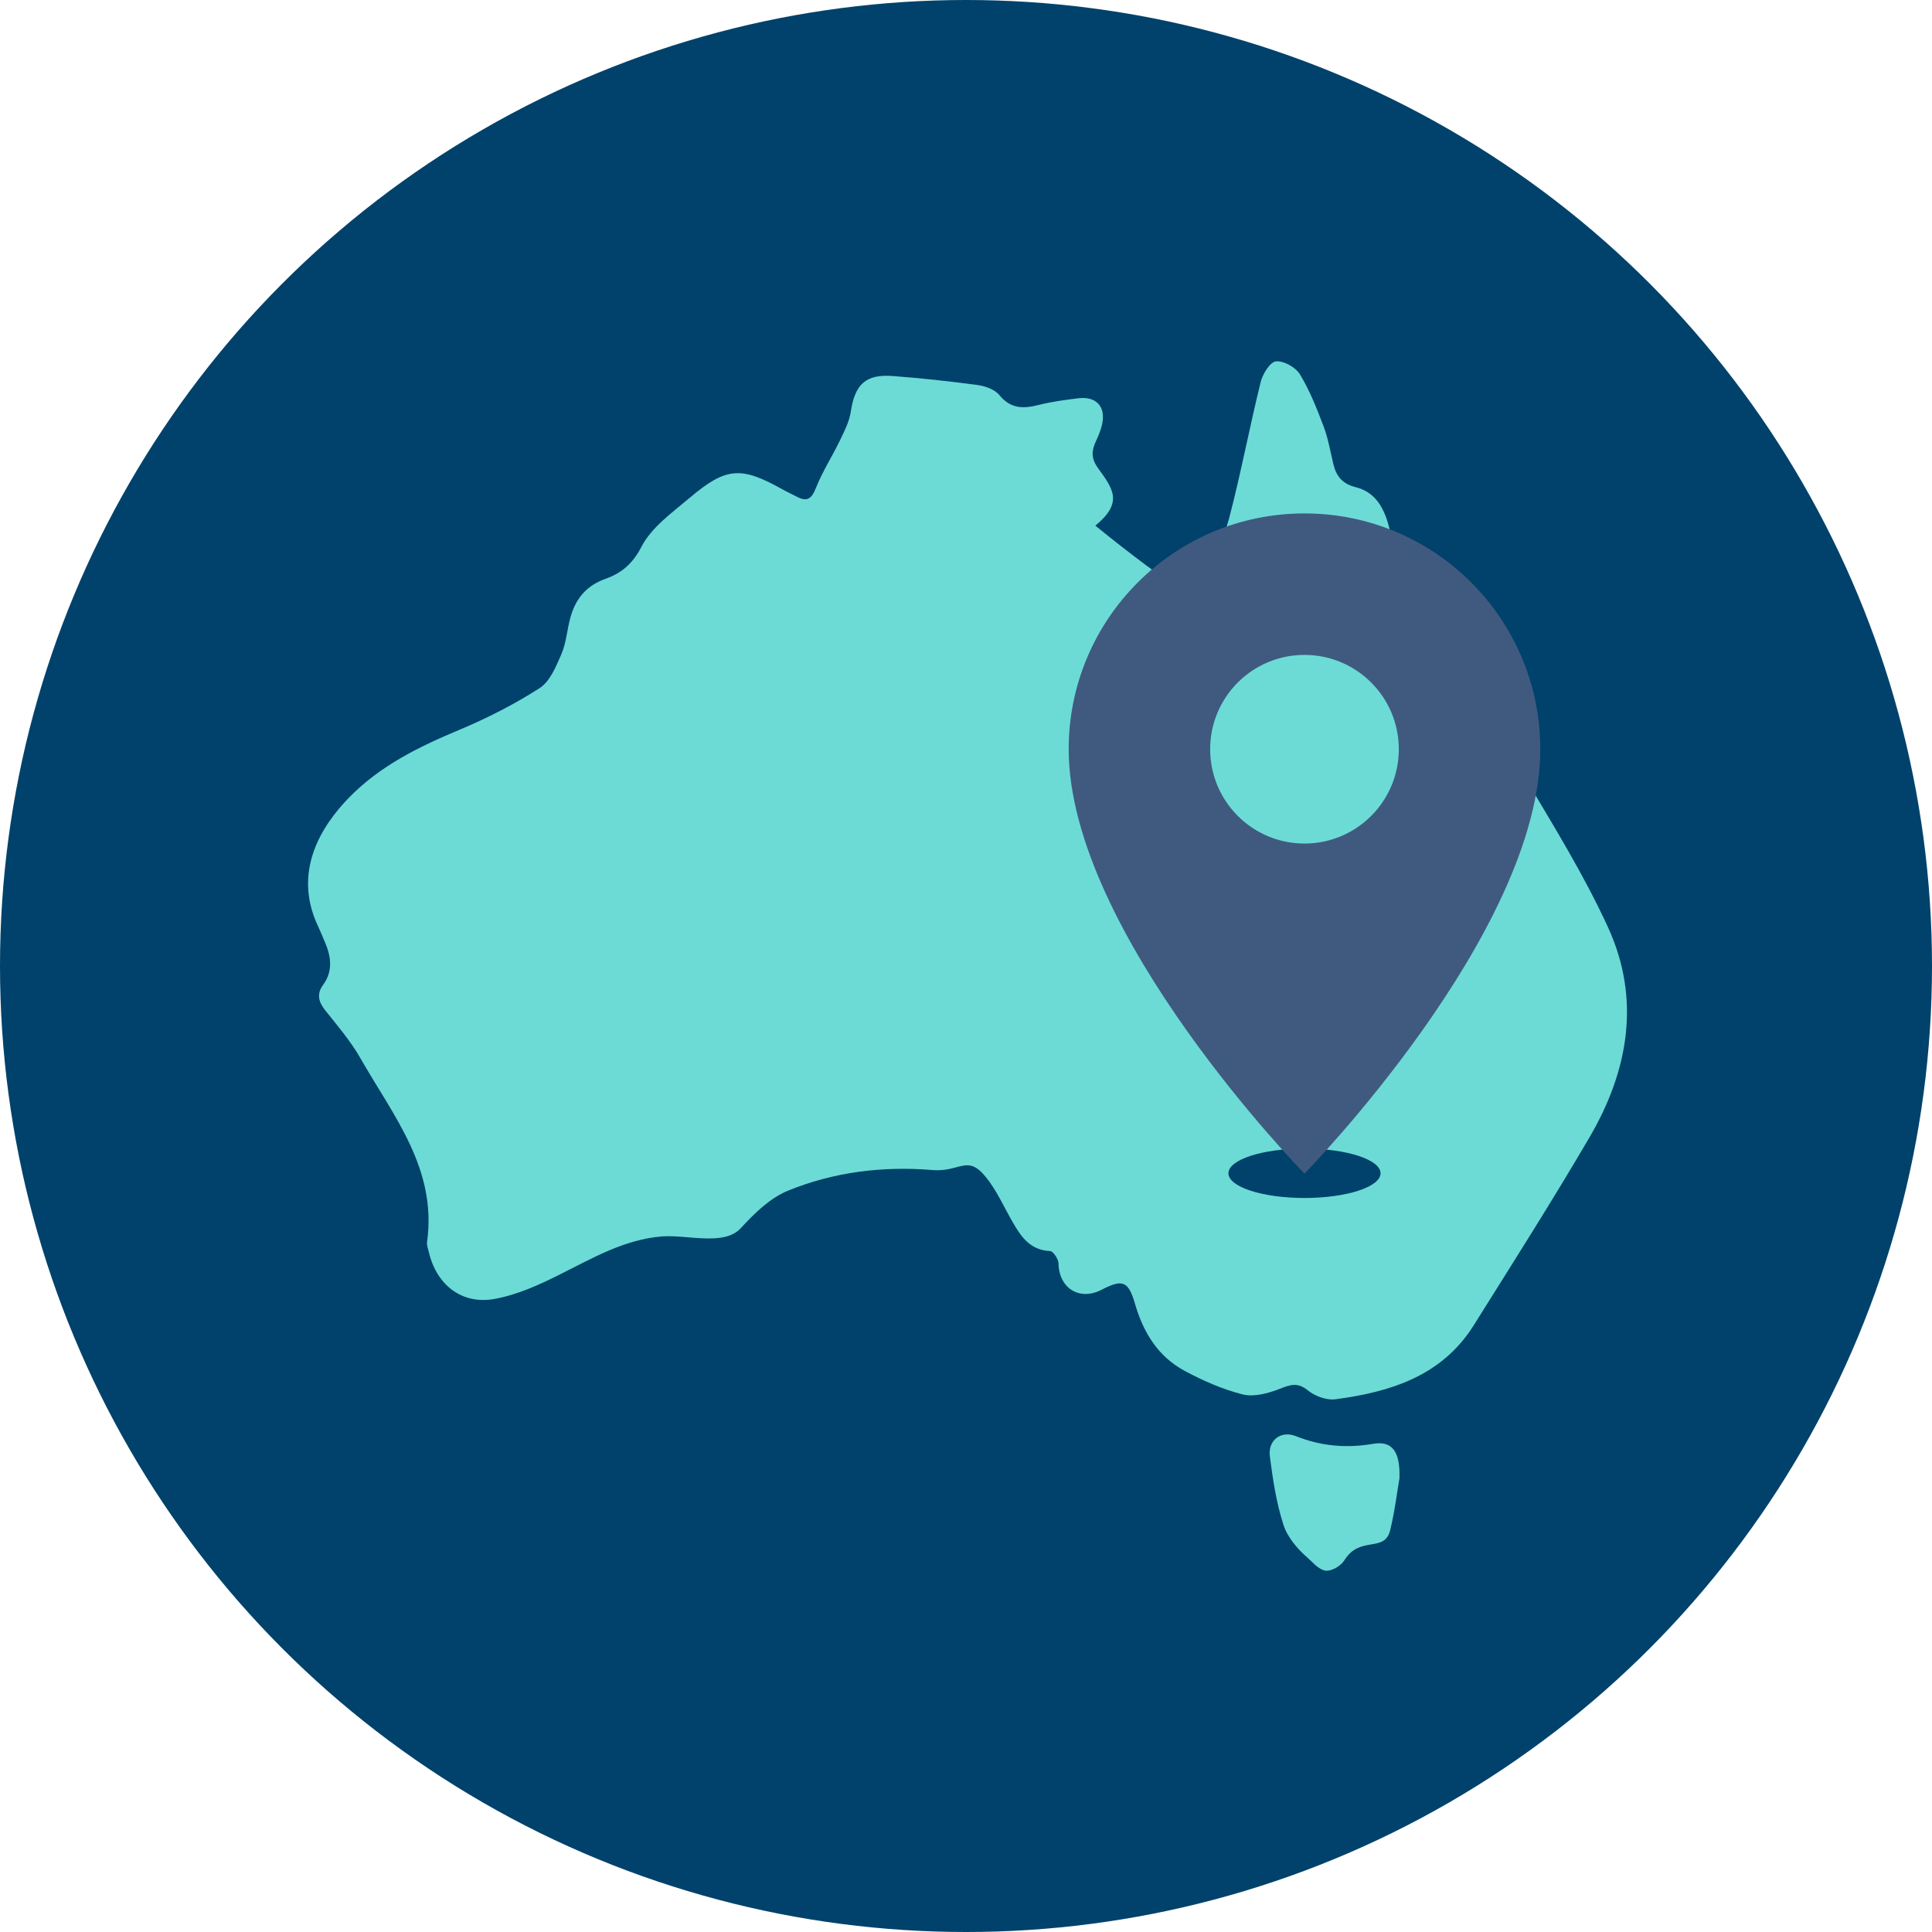
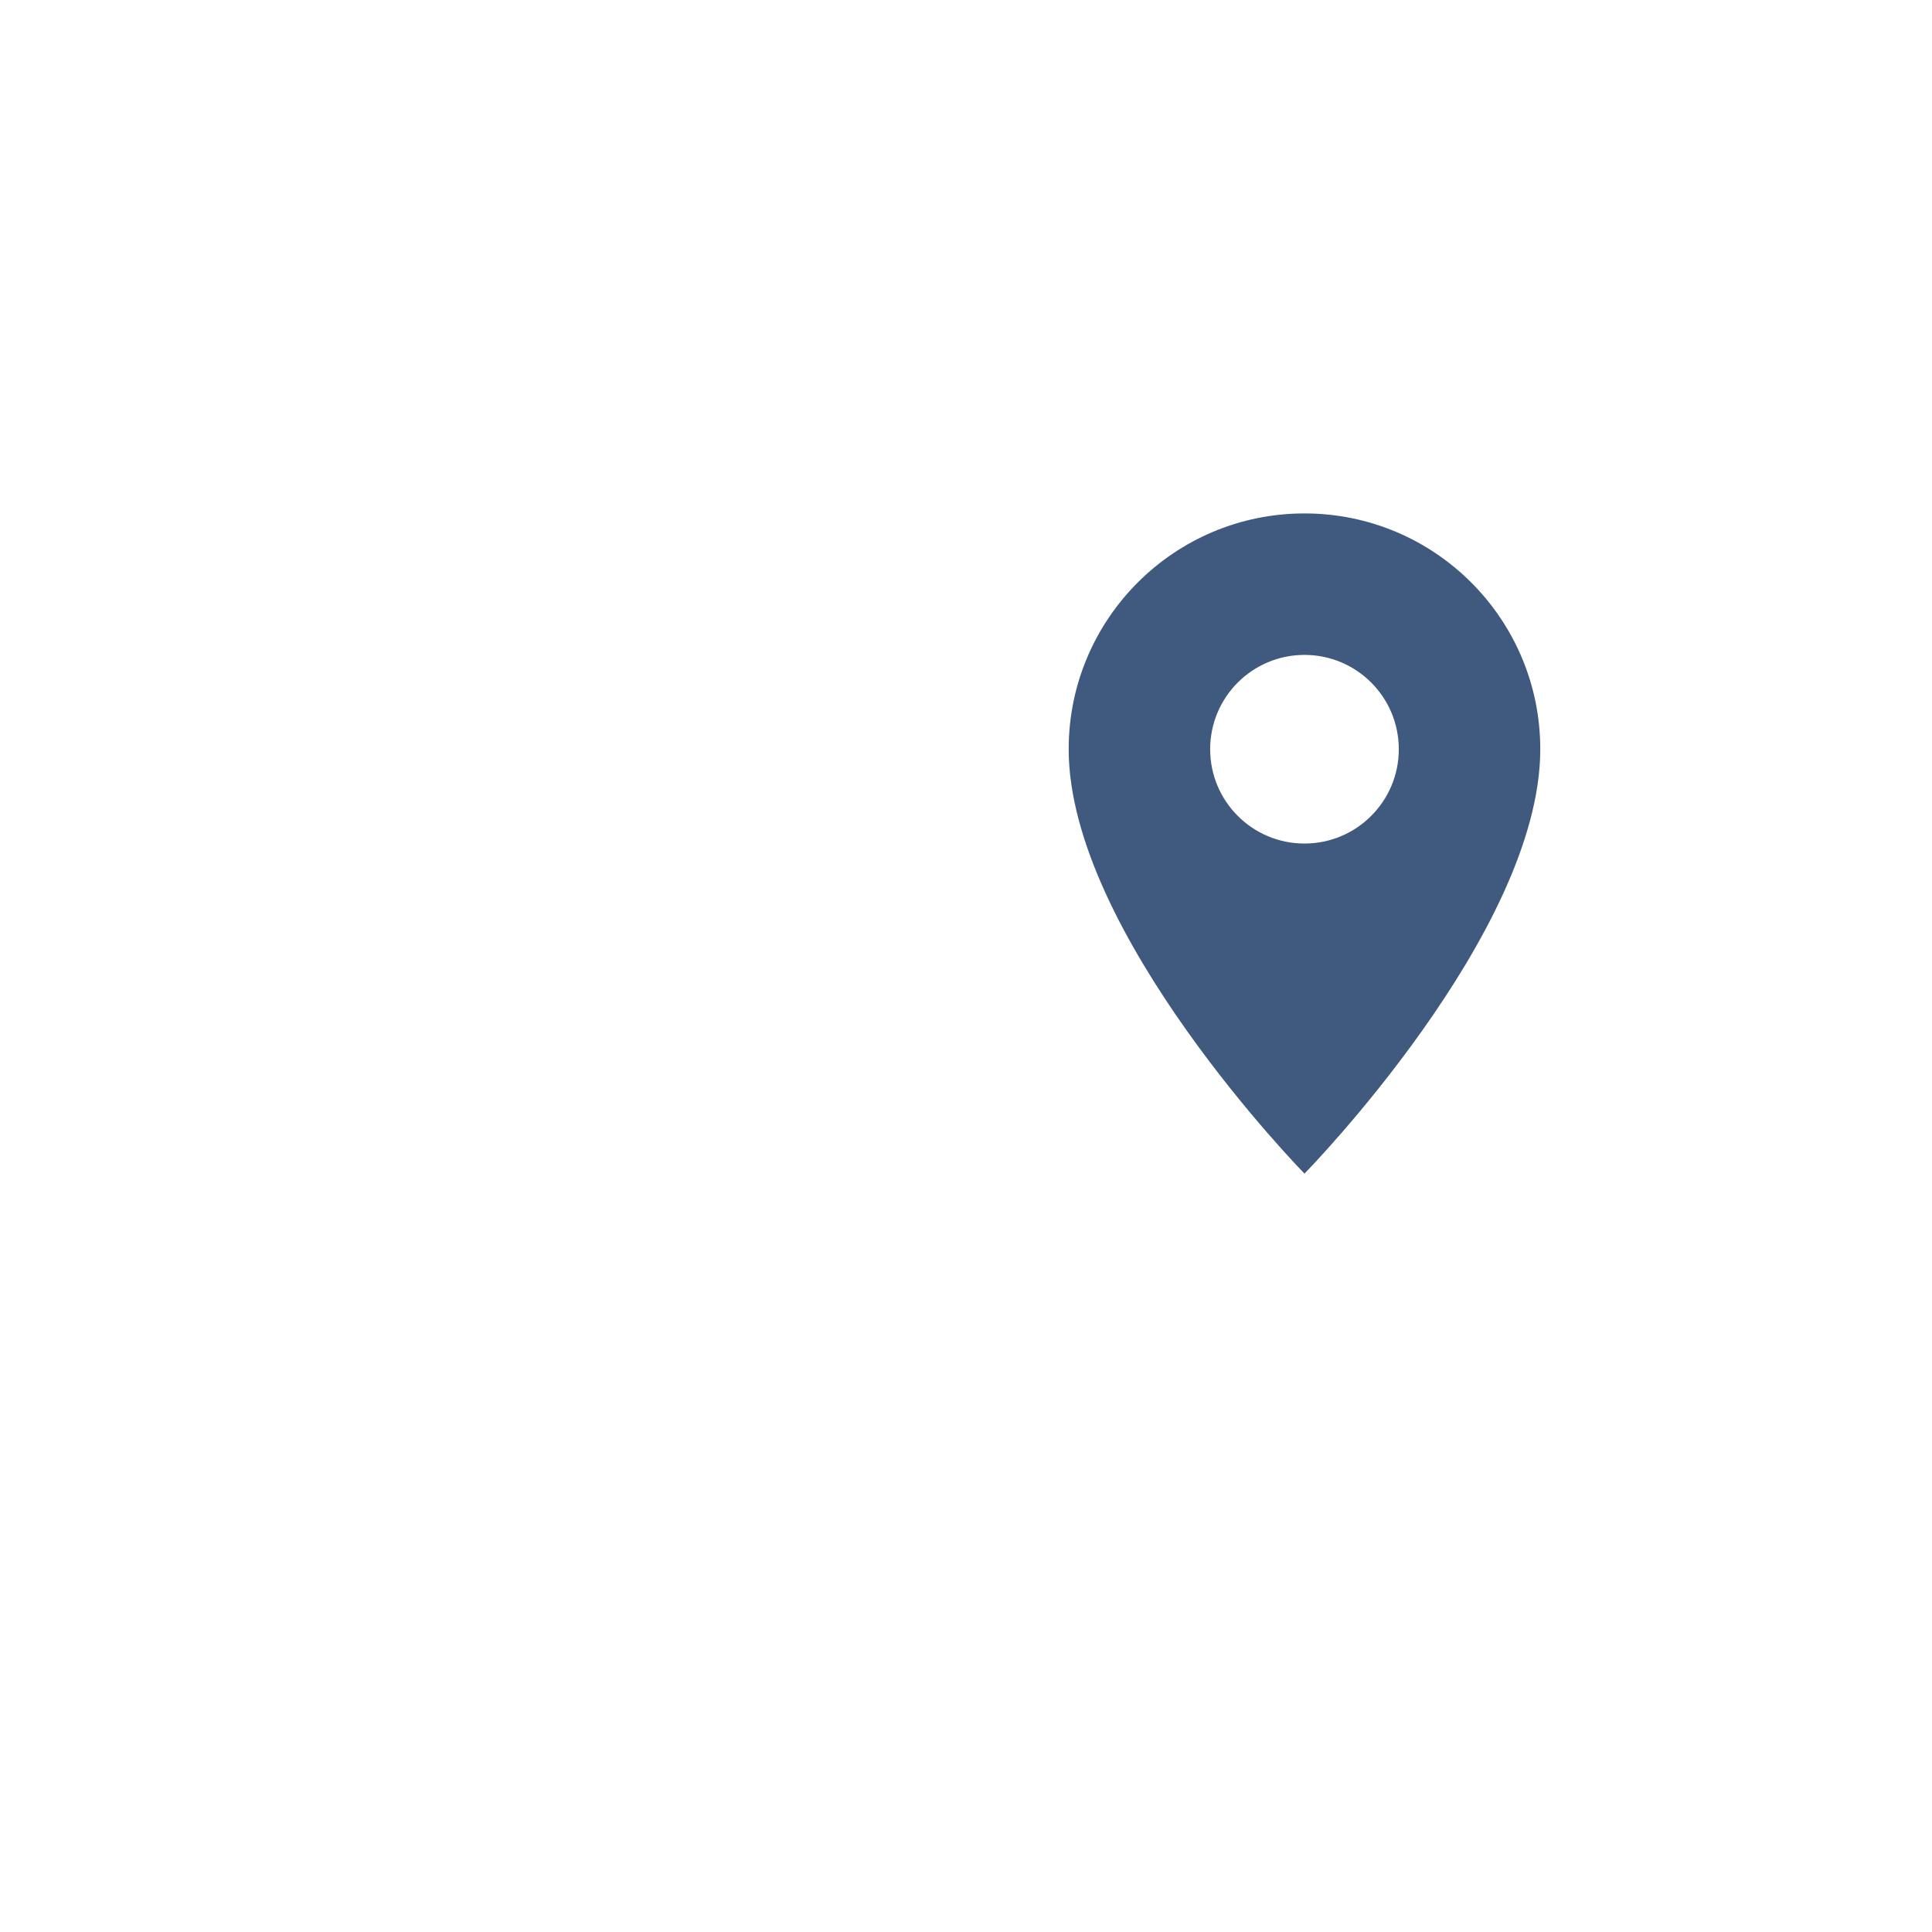
<svg xmlns="http://www.w3.org/2000/svg" width="130px" height="130px" viewBox="0 0 130 130">
  <title>Circle-Australia</title>
  <desc>Created with Sketch.</desc>
  <defs />
  <g id="Page-1" stroke="none" stroke-width="1" fill="none" fill-rule="evenodd">
    <g id="Fonebox-assets" transform="translate(-274, -517)">
      <g id="Circle-Australia" transform="translate(274, 517)">
-         <circle id="Oval-2" fill="#00426B" cx="65" cy="65" r="65" />
-         <path d="M108.203,62.404 C110.419,67.238 109.574,72.049 106.958,76.522 C104.459,80.792 101.8,84.968 99.173,89.163 C97.028,92.587 93.566,93.665 89.85,94.155 C89.258,94.233 88.476,93.941 87.997,93.553 C87.299,92.986 86.809,93.179 86.095,93.457 C85.327,93.757 84.376,94.016 83.621,93.827 C82.265,93.488 80.942,92.902 79.704,92.237 C77.916,91.274 76.927,89.653 76.366,87.712 C75.923,86.182 75.517,86.062 74.122,86.786 C72.638,87.556 71.25,86.679 71.226,85.013 C71.222,84.72 70.865,84.189 70.654,84.179 C69.343,84.123 68.729,83.252 68.162,82.274 C67.554,81.224 67.061,80.078 66.299,79.156 C65.074,77.675 64.579,78.882 62.747,78.73 C59.409,78.453 56.111,78.856 53.02,80.119 C51.811,80.612 50.75,81.653 49.84,82.646 C48.724,83.864 46.225,83.064 44.546,83.197 C41.996,83.399 39.856,84.667 37.636,85.775 C36.248,86.469 34.773,87.135 33.265,87.405 C31.06,87.799 29.369,86.439 28.857,84.257 C28.803,84.028 28.705,83.784 28.736,83.563 C29.423,78.657 26.455,75.067 24.259,71.216 C23.602,70.063 22.721,69.032 21.888,67.988 C21.433,67.417 21.293,66.886 21.734,66.283 C22.426,65.335 22.279,64.362 21.857,63.374 C21.703,63.012 21.552,62.648 21.386,62.292 C19.695,58.671 21.578,55.615 23.512,53.641 C25.603,51.51 28.186,50.25 30.892,49.116 C32.765,48.332 34.602,47.399 36.308,46.304 C37.005,45.857 37.413,44.85 37.773,44.021 C38.096,43.275 38.152,42.418 38.363,41.62 C38.705,40.329 39.414,39.419 40.758,38.941 C41.79,38.574 42.563,37.956 43.16,36.794 C43.837,35.478 45.232,34.492 46.42,33.487 C48.867,31.419 49.873,31.371 52.664,32.936 C52.973,33.108 53.297,33.253 53.609,33.419 C54.298,33.784 54.608,33.576 54.901,32.835 C55.341,31.722 56.006,30.7 56.528,29.616 C56.826,28.997 57.152,28.352 57.251,27.687 C57.523,25.876 58.247,25.164 60.058,25.301 C61.97,25.446 63.879,25.65 65.78,25.908 C66.298,25.978 66.937,26.205 67.245,26.584 C68,27.513 68.849,27.51 69.872,27.252 C70.747,27.031 71.65,26.91 72.547,26.8 C73.779,26.649 74.426,27.37 74.154,28.57 C74.067,28.95 73.914,29.321 73.748,29.676 C73.444,30.322 73.406,30.84 73.888,31.507 C74.884,32.888 75.607,33.806 73.704,35.37 C74.385,35.93 77.932,38.785 79.607,39.737 C80.33,40.149 80.782,39.858 81.032,39.265 C81.654,37.789 82.331,36.313 82.732,34.771 C83.513,31.77 84.086,28.715 84.829,25.702 C84.963,25.16 85.462,24.356 85.858,24.315 C86.375,24.262 87.181,24.714 87.469,25.187 C88.133,26.281 88.61,27.499 89.066,28.703 C89.37,29.507 89.514,30.372 89.715,31.214 C89.912,32.039 90.312,32.554 91.227,32.783 C92.659,33.141 93.2,34.349 93.521,35.671 C93.845,37.007 94.214,38.333 94.507,39.677 C95.226,42.979 96.97,45.635 99.359,47.992 C100.574,49.191 101.607,50.634 102.482,52.109 C104.486,55.485 106.572,58.845 108.203,62.404 Z M92.397,97.152 C93.662,96.936 94.229,97.645 94.165,99.477 C94.002,100.415 93.85,101.71 93.541,102.966 C93.161,104.509 91.534,103.305 90.48,104.957 C90.14,105.491 89.433,105.786 89.072,105.66 C88.613,105.499 88.298,105.087 87.995,104.827 C87.307,104.236 86.63,103.439 86.359,102.599 C85.882,101.117 85.644,99.544 85.445,97.99 C85.307,96.915 86.187,96.236 87.195,96.636 C88.898,97.311 90.596,97.46 92.397,97.152 Z" id="Combined-Shape" fill="#6CDBD6" />
-         <ellipse id="Oval-3" fill="#00426B" cx="87.776" cy="78.947" rx="5.118" ry="1.663" />
        <path d="M87.776,34.547 C96.538,34.547 103.642,41.651 103.642,50.413 C103.642,62.783 87.776,78.971 87.776,78.971 C87.776,78.971 71.909,62.783 71.909,50.413 C71.909,41.651 79.013,34.547 87.776,34.547 Z M87.775,56.76 C91.28,56.76 94.122,53.918 94.122,50.413 C94.122,46.908 91.28,44.067 87.775,44.067 C84.27,44.067 81.429,46.908 81.429,50.413 C81.429,53.918 84.27,56.76 87.775,56.76 Z" id="Combined-Shape-Copy" fill="#405A7F" fill-rule="nonzero" />
      </g>
    </g>
  </g>
</svg>